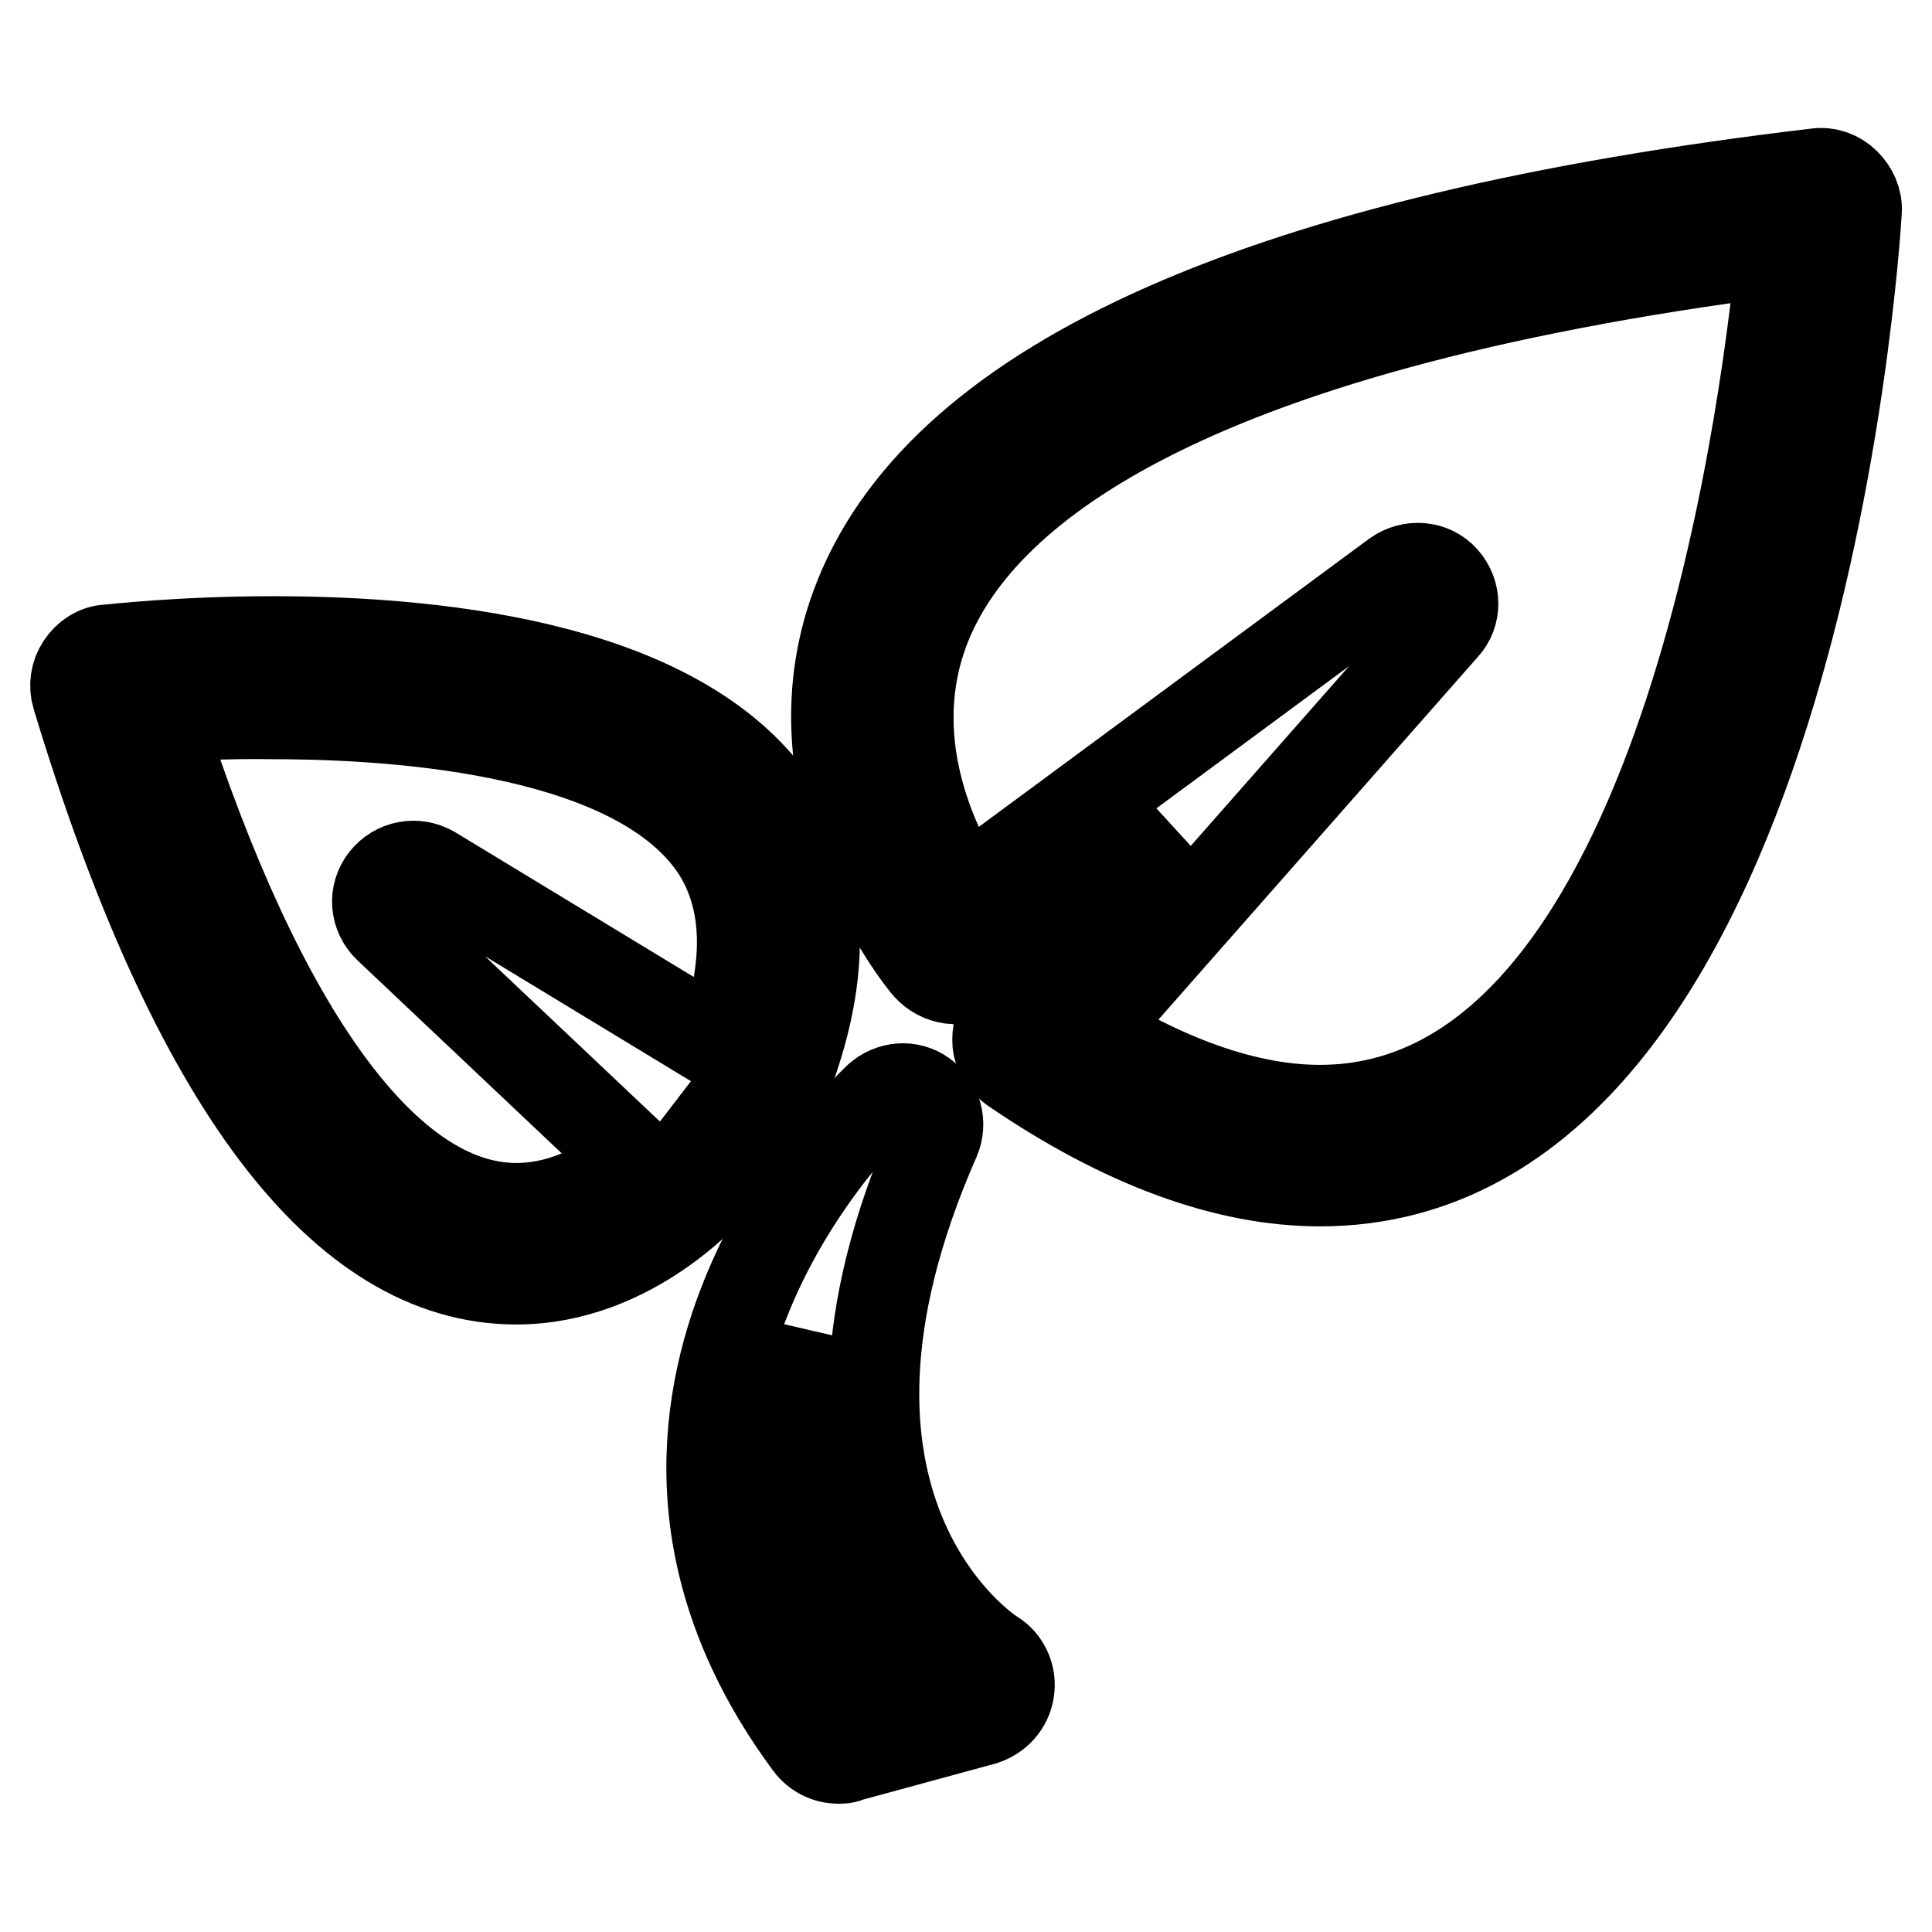
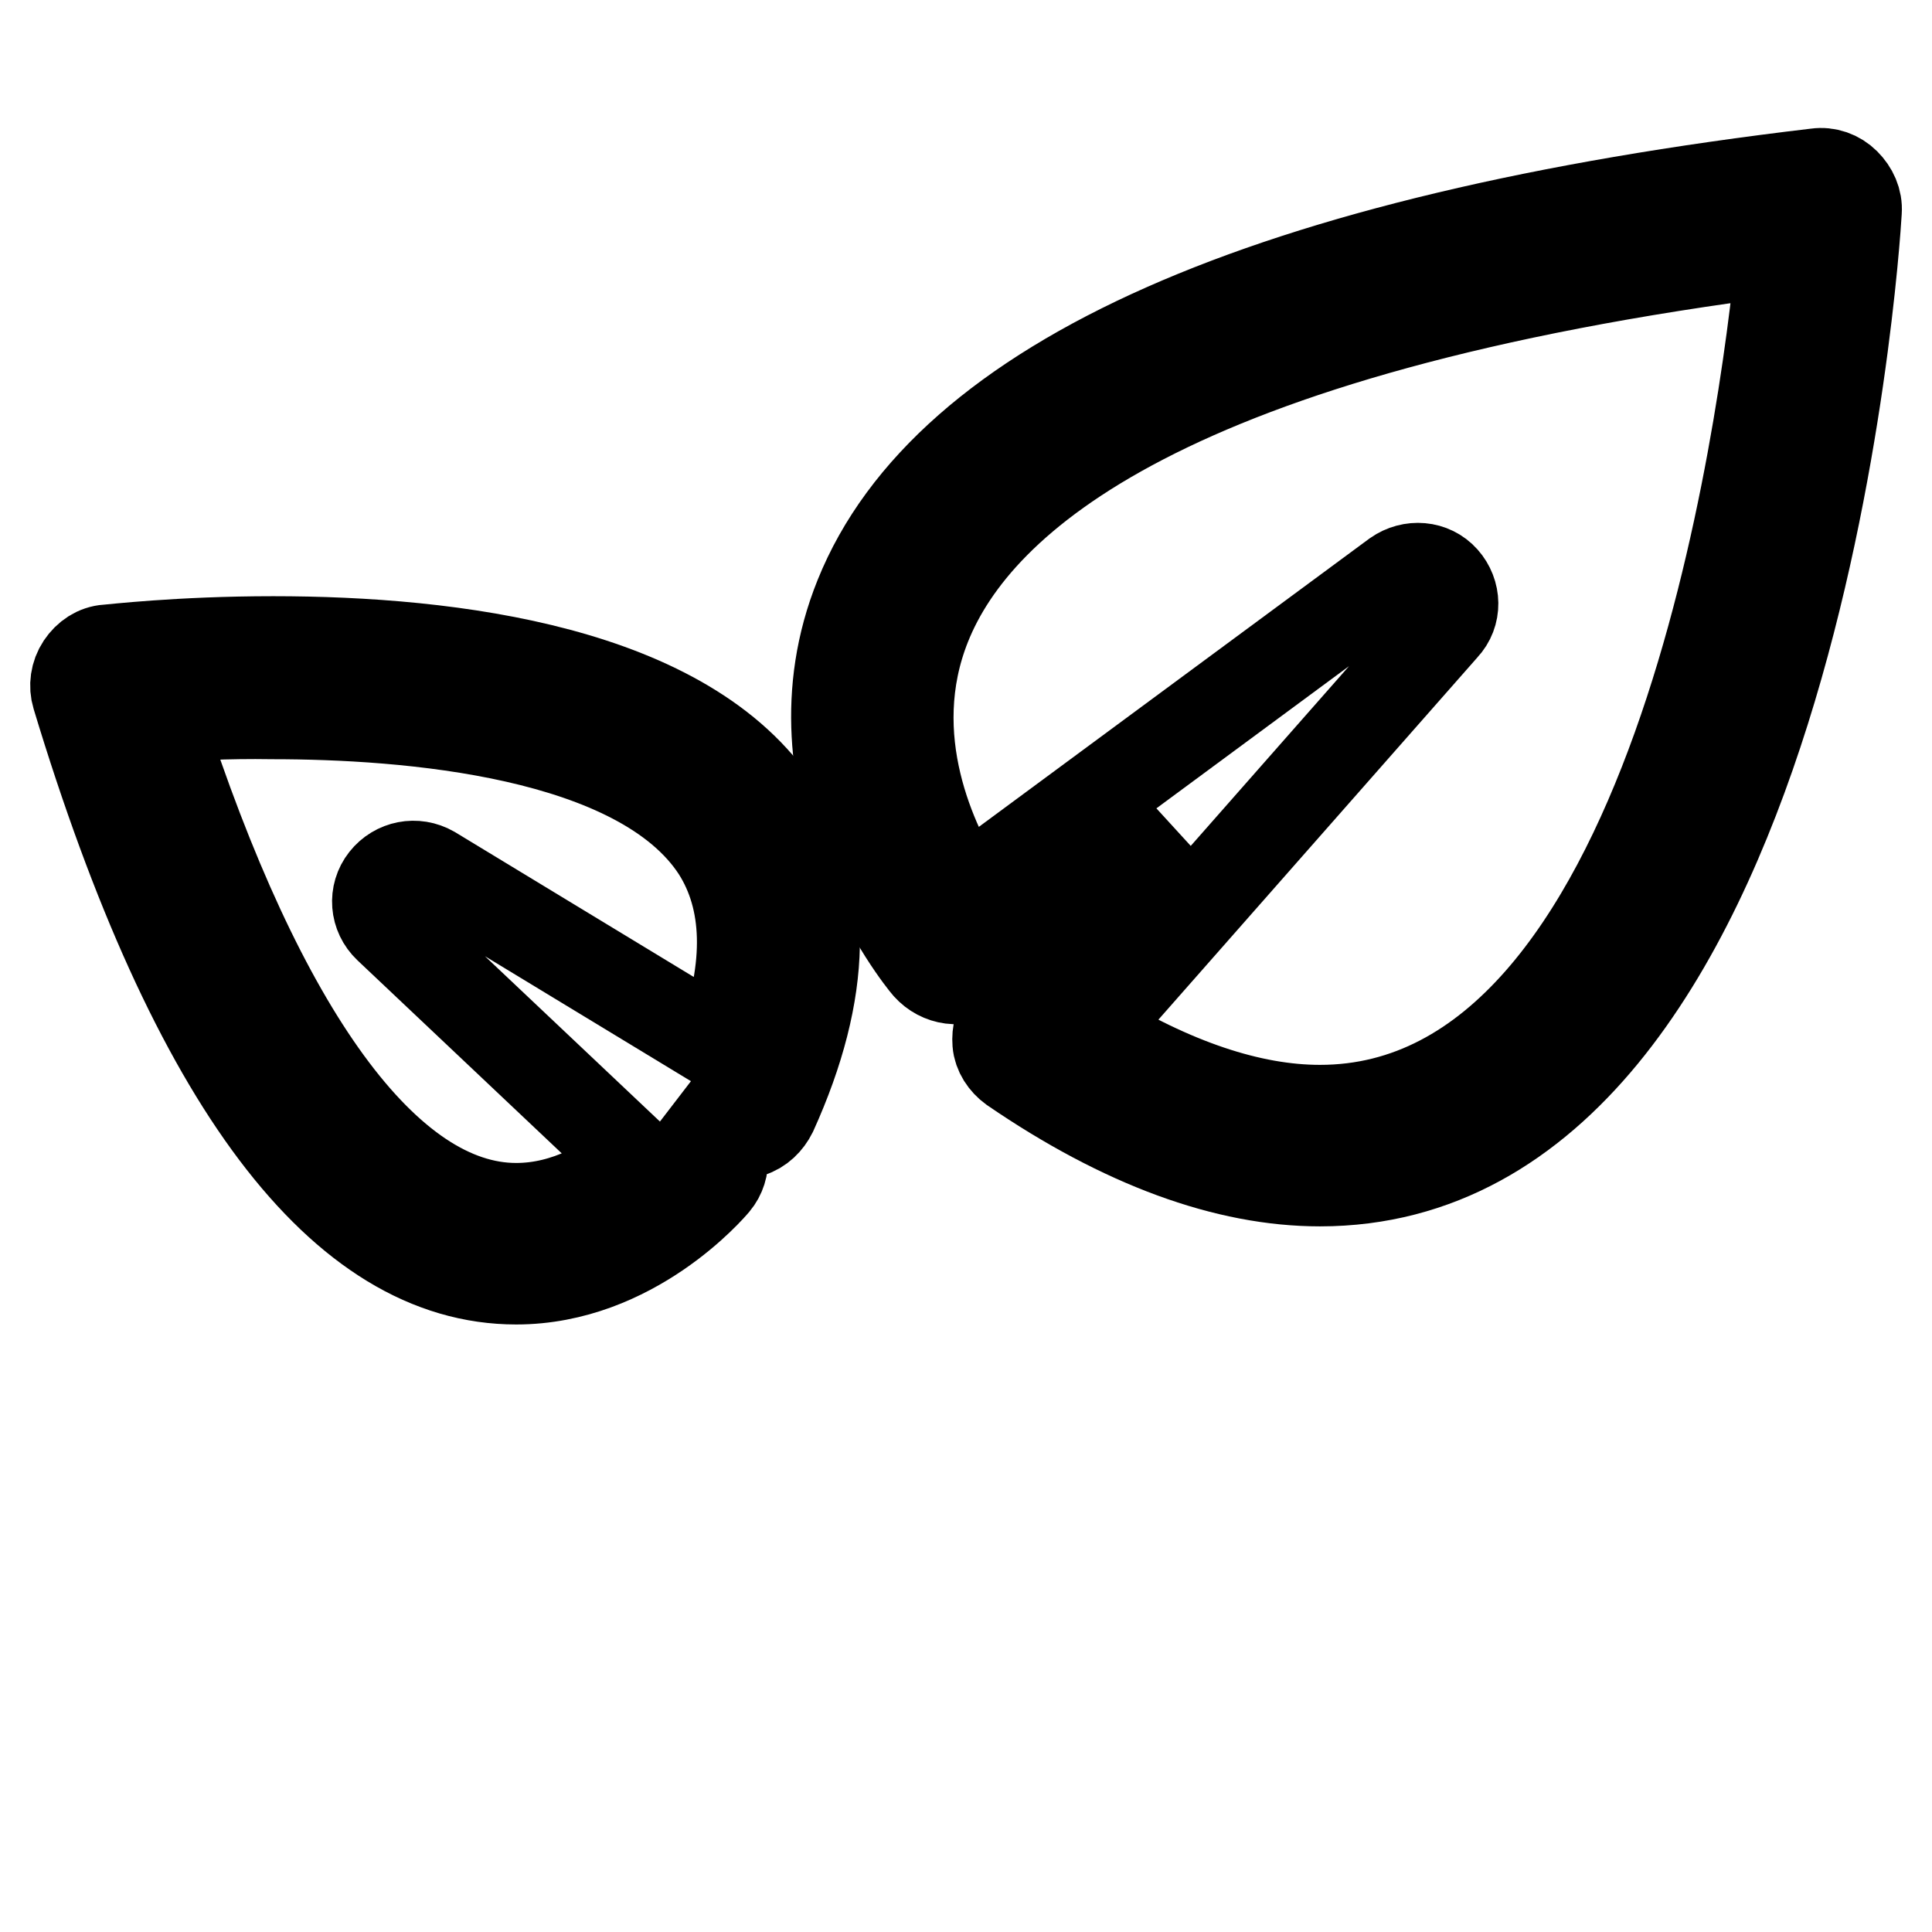
<svg xmlns="http://www.w3.org/2000/svg" version="1.1" x="0px" y="0px" viewBox="0 0 256 256" enable-background="new 0 0 256 256" xml:space="preserve">
  <g>
    <g>
-       <path stroke-width="12" fill-opacity="0" stroke="#000000" d="M111.1,233c-1.5,0-2.9-0.7-3.8-1.9c-33.7-45.5,8.7-85.2,9.1-85.6c1.7-1.5,4.1-1.7,5.9-0.4c1.8,1.3,2.5,3.7,1.6,5.8c-21.5,48.8,6.5,67.7,7.7,68.4c1.6,1,2.4,2.9,2.1,4.7c-0.3,1.9-1.6,3.3-3.4,3.9l-18,4.9C112,233,111.6,233,111.1,233z M106.9,176.9c-4.5,12.4-5.5,28.6,6.2,46l6.6-1.8C113.1,213.6,104.5,199.3,106.9,176.9z" />
      <path stroke-width="12" fill-opacity="0" stroke="#000000" d="M174.9,156.5c-12.4,0-26.1-5-40.7-15c-1.1-0.8-1.9-2-2-3.3s0.2-2.7,1.2-3.7L155,110l-25.6,18.8c-2,1.5-4.8,1.1-6.5-0.8c-0.8-0.9-19.2-23.6-9-48.9C125.4,50.5,168,31.6,240.7,23c1.4-0.2,2.8,0.3,3.8,1.3s1.6,2.3,1.5,3.7C245.7,33.2,237.5,156.5,174.9,156.5z M144.1,136.7c11.2,6.9,21.6,10.4,30.8,10.4c47,0,58.9-90.1,61.2-113.9c-81.4,10.4-106.6,32.6-113.4,49.6c-6,15,0.9,29.2,5,35.7L185,76.2c2-1.4,4.7-1.2,6.3,0.6c1.6,1.8,1.7,4.5,0,6.3L144.1,136.7z" />
      <path stroke-width="12" fill-opacity="0" stroke="#000000" d="M68.4,169.5c-23,0-42.7-26-58.2-77.3c-0.4-1.3-0.2-2.8,0.6-4s2-2,3.4-2.1c0.4,0,9.5-1.1,22-1.1C60,85,91,88.9,103,107.3c6.8,10.5,6.6,24-0.7,40.1c-0.6,1.2-1.6,2.2-2.9,2.6c-1.3,0.4-2.7,0.2-3.9-0.5l-5.4-3.3l4.2,4c1.8,1.7,2,4.6,0.4,6.5C94.2,157.3,83.8,169.5,68.4,169.5z M21,95.1c13.5,42,30.3,65,47.4,65c6.8,0,12.4-3.5,15.8-6.3l-32.7-30.9c-1.8-1.7-2-4.4-0.5-6.3c1.5-1.9,4.1-2.4,6.2-1.2l38.4,23.3c3.9-10.7,3.6-19.5-0.6-26.1c-10.2-15.7-41.3-18-58.9-18C30,94.5,24.7,94.8,21,95.1z" />
    </g>
  </g>
</svg>